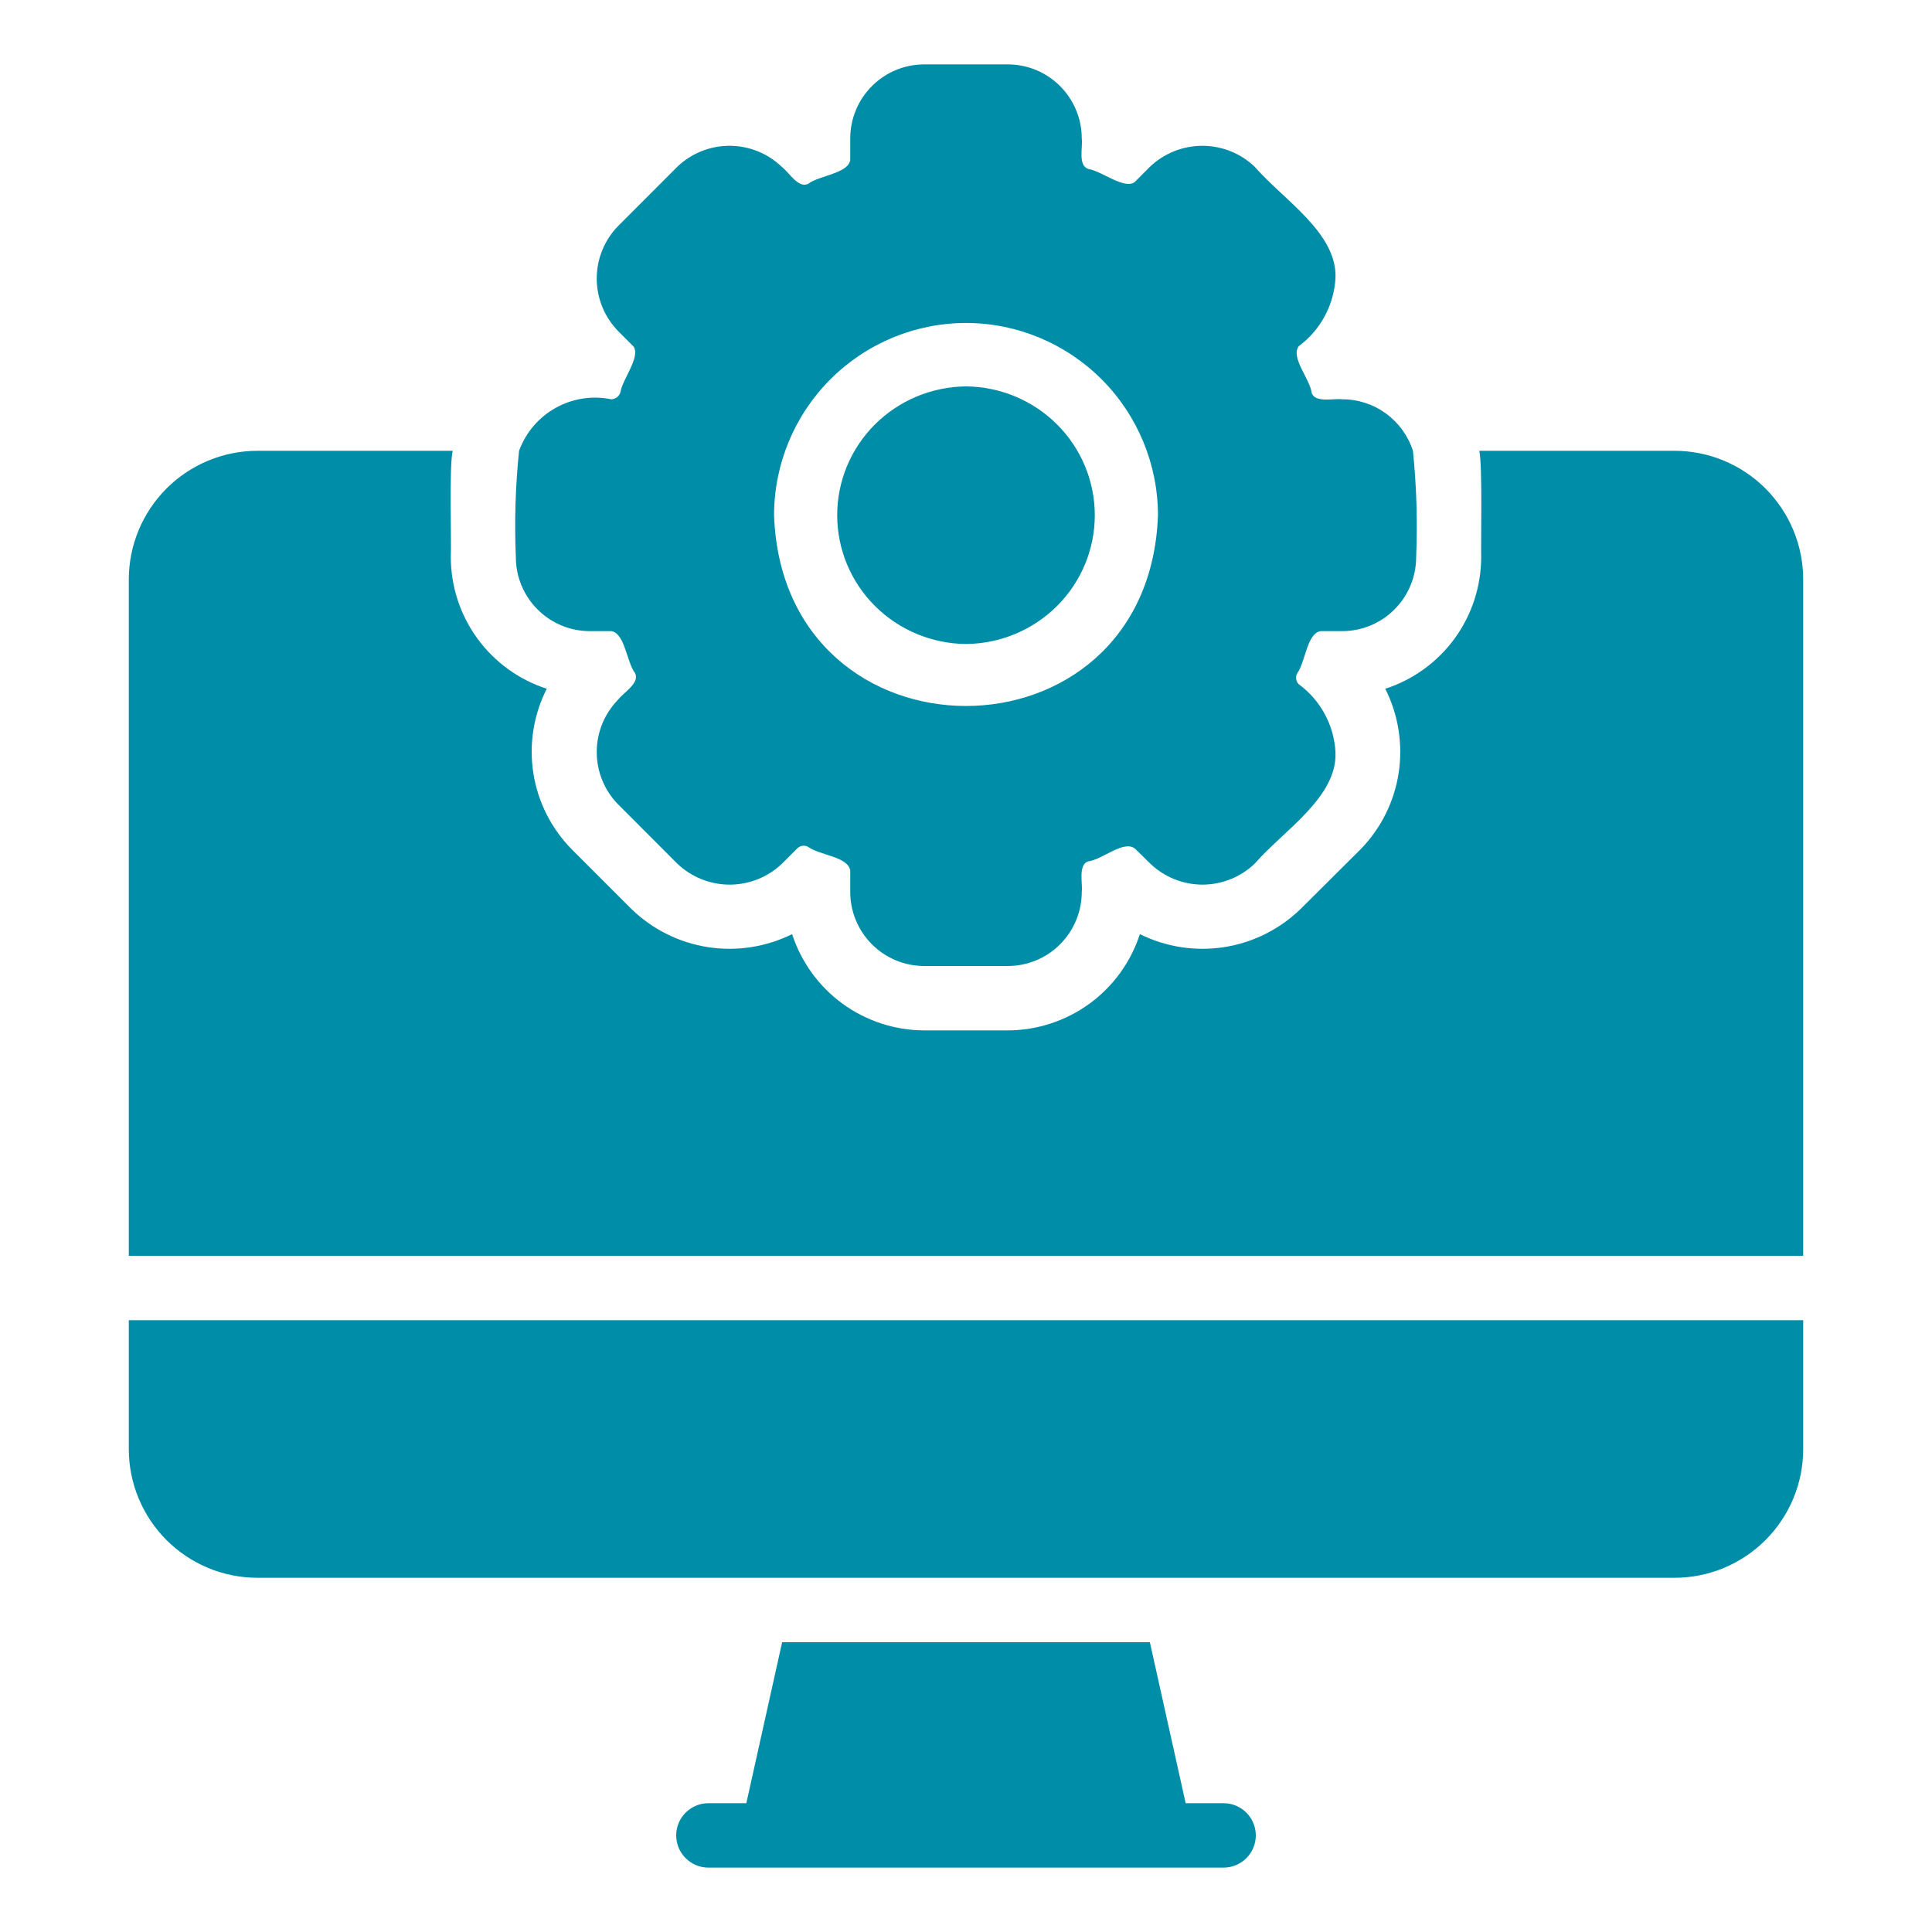
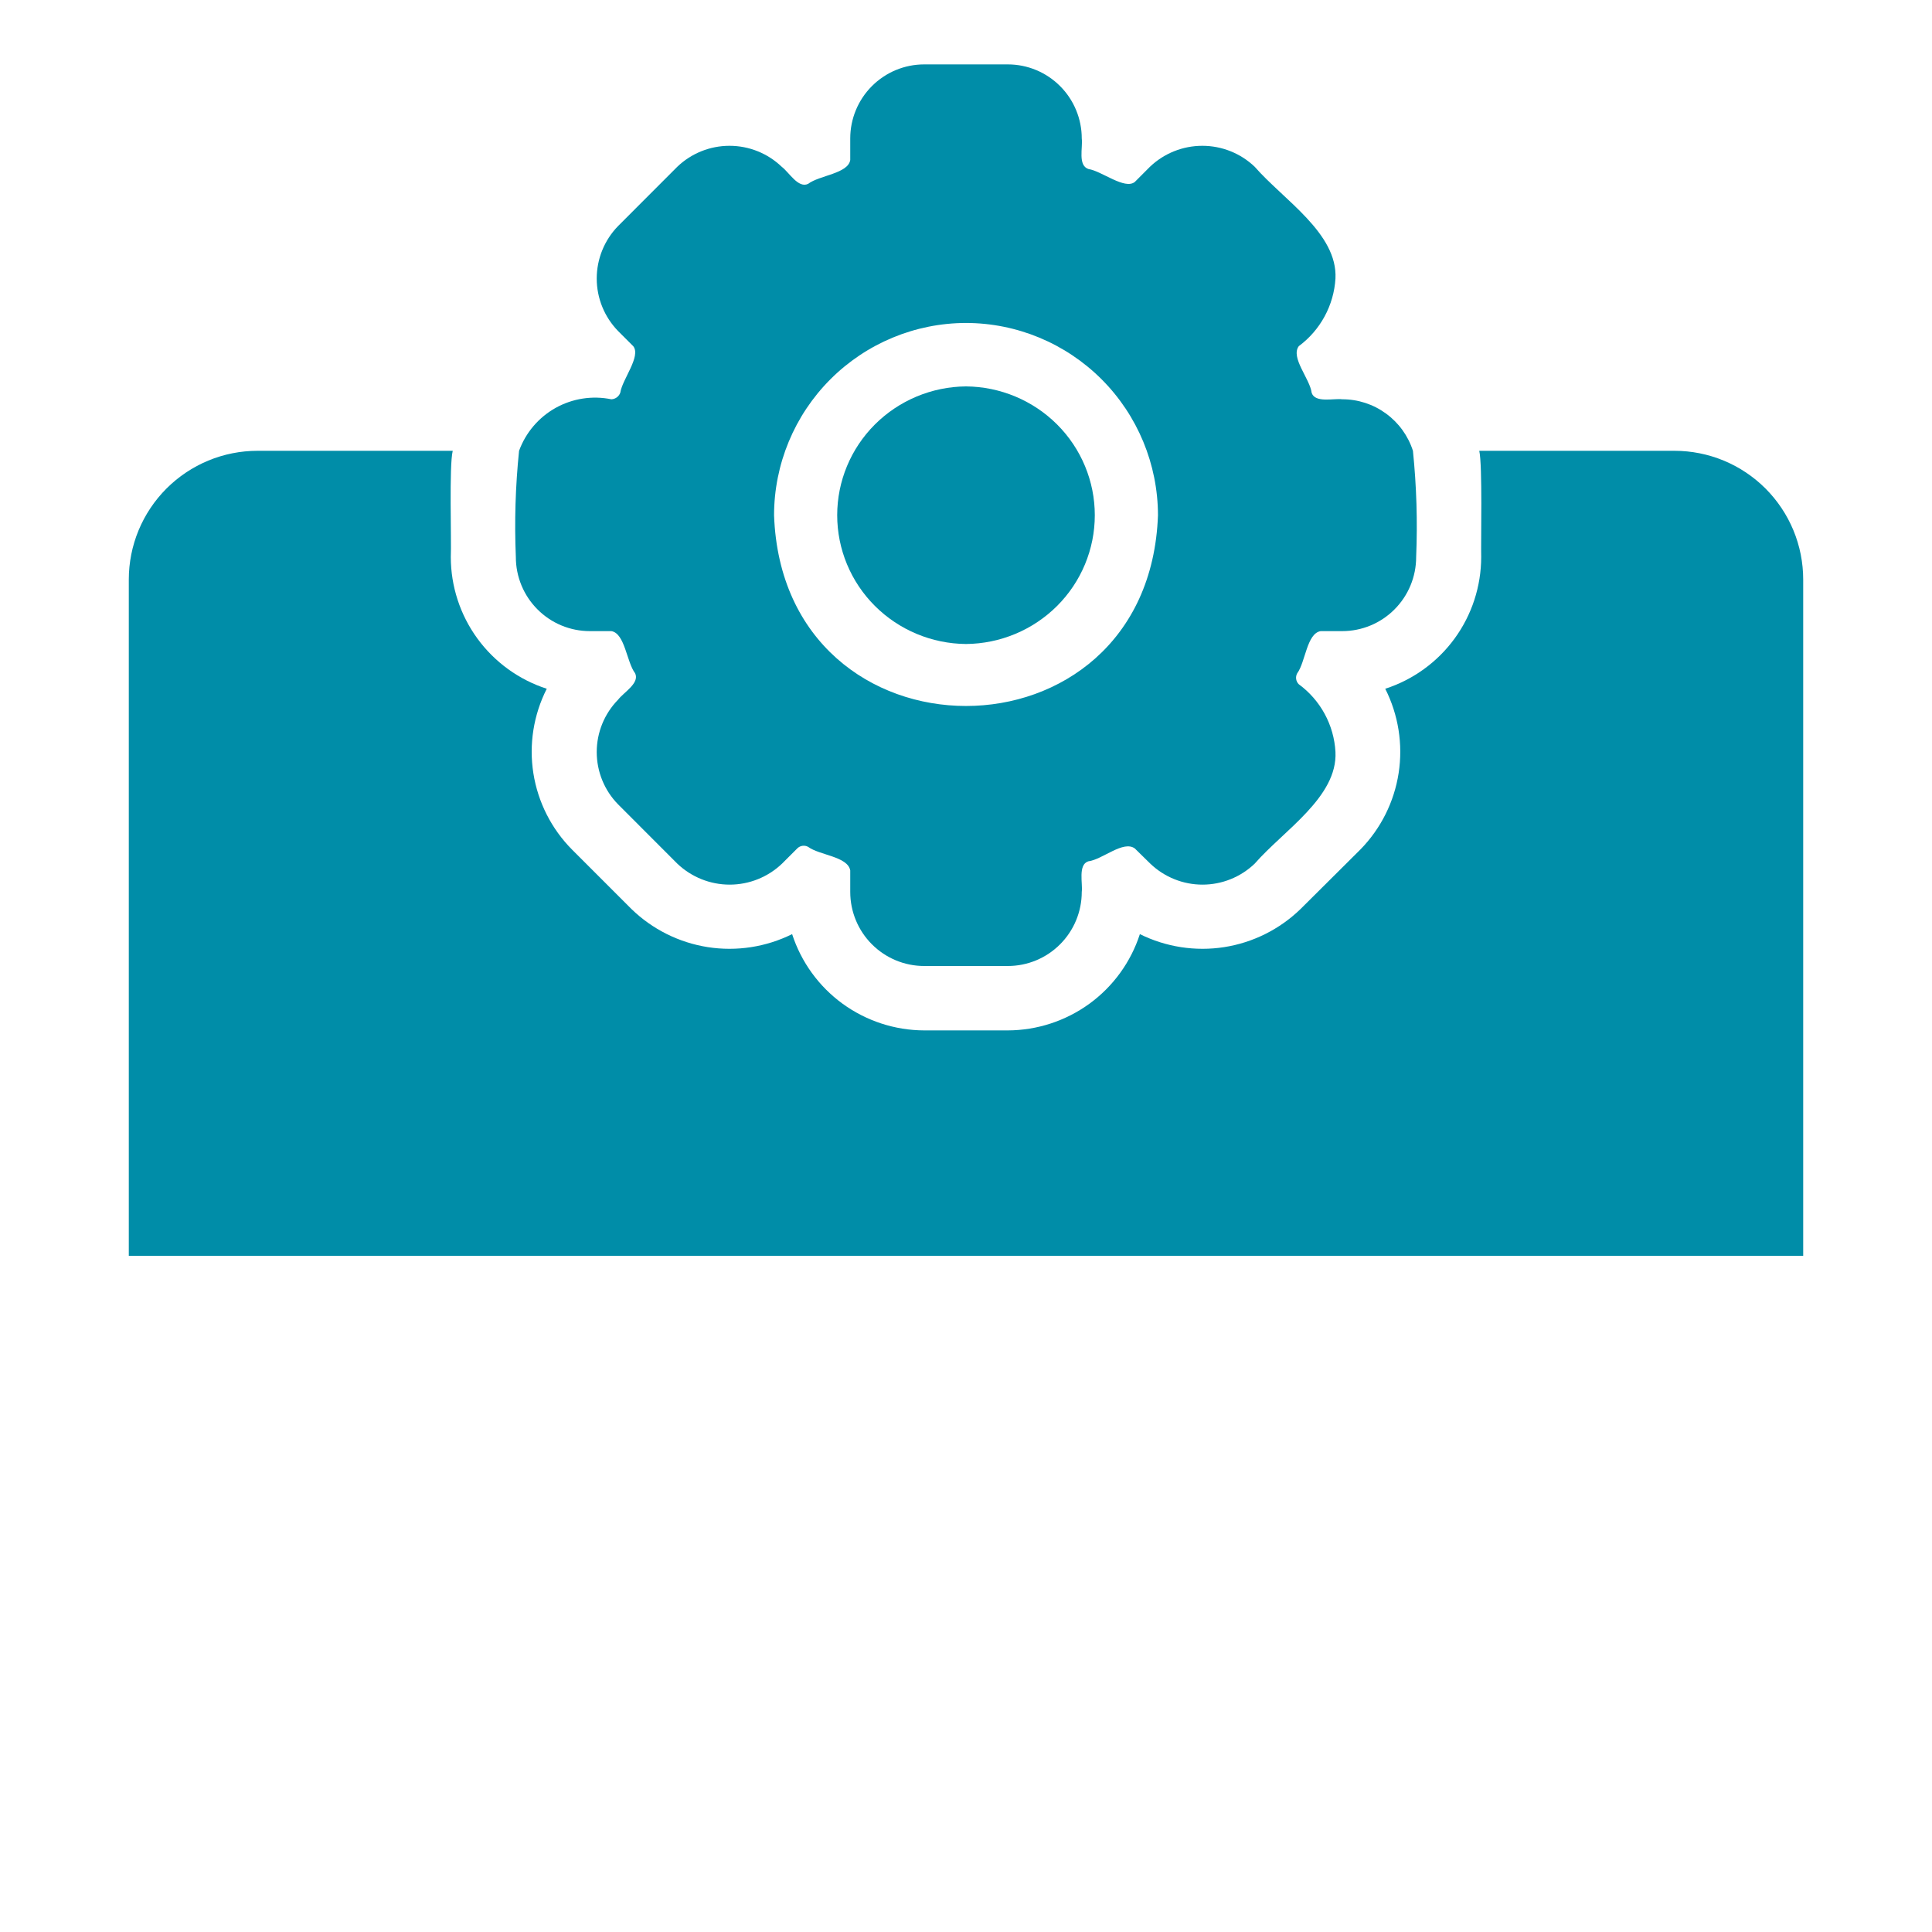
<svg xmlns="http://www.w3.org/2000/svg" width="60" height="60" viewBox="0 0 60 60" fill="none">
  <path d="M18.317 19.6H18.986C19.41 19.669 19.459 20.563 19.725 20.91C19.871 21.218 19.373 21.497 19.195 21.73C18.77 22.164 18.532 22.747 18.532 23.355C18.532 23.963 18.77 24.547 19.195 24.98L21.033 26.82C21.472 27.239 22.055 27.473 22.661 27.473C23.267 27.473 23.85 27.239 24.288 26.82L24.758 26.35C24.801 26.306 24.858 26.277 24.919 26.268C24.98 26.259 25.043 26.27 25.097 26.3C25.452 26.562 26.323 26.596 26.405 27.03L26.405 27.7C26.405 28.31 26.647 28.895 27.078 29.326C27.509 29.758 28.093 30 28.702 30H31.298C31.907 30 32.492 29.758 32.922 29.326C33.353 28.895 33.595 28.31 33.595 27.7C33.63 27.44 33.472 26.858 33.795 26.75C34.232 26.698 34.886 26.086 35.243 26.35L35.722 26.82C36.159 27.239 36.74 27.473 37.345 27.473C37.949 27.473 38.531 27.239 38.967 26.82C39.858 25.795 41.544 24.756 41.474 23.35C41.451 22.938 41.337 22.535 41.14 22.172C40.943 21.809 40.668 21.494 40.335 21.25C40.291 21.207 40.262 21.15 40.253 21.088C40.244 21.027 40.256 20.964 40.286 20.91C40.544 20.562 40.582 19.671 41.014 19.6L41.684 19.6C42.293 19.6 42.877 19.358 43.307 18.926C43.738 18.495 43.98 17.91 43.98 17.3C44.026 16.199 43.992 15.096 43.88 14C43.731 13.535 43.437 13.129 43.042 12.842C42.648 12.554 42.172 12.399 41.684 12.4C41.426 12.365 40.843 12.524 40.735 12.2C40.682 11.763 40.072 11.107 40.335 10.75C40.667 10.505 40.94 10.189 41.137 9.826C41.334 9.464 41.449 9.062 41.474 8.65C41.544 7.244 39.859 6.205 38.967 5.18C38.529 4.761 37.946 4.528 37.34 4.528C36.734 4.528 36.151 4.761 35.712 5.18L35.243 5.65C34.931 5.902 34.21 5.309 33.805 5.25C33.466 5.139 33.632 4.587 33.595 4.3C33.595 3.69 33.353 3.105 32.922 2.674C32.492 2.242 31.907 2 31.298 2H28.702C28.093 2 27.509 2.242 27.078 2.674C26.647 3.105 26.405 3.69 26.405 4.3V4.97C26.336 5.394 25.444 5.444 25.097 5.71C24.789 5.857 24.511 5.357 24.278 5.18C23.841 4.761 23.26 4.528 22.655 4.528C22.051 4.528 21.47 4.761 21.033 5.18L19.195 7.02C18.77 7.456 18.532 8.041 18.532 8.65C18.532 9.259 18.77 9.844 19.195 10.28L19.665 10.75C19.917 11.062 19.324 11.784 19.265 12.19C19.246 12.249 19.208 12.301 19.158 12.339C19.108 12.376 19.048 12.398 18.986 12.4C18.396 12.279 17.782 12.374 17.256 12.667C16.73 12.961 16.327 13.434 16.12 14C16.007 15.096 15.974 16.199 16.02 17.3C16.02 17.91 16.262 18.495 16.693 18.926C17.123 19.358 17.708 19.6 18.317 19.6ZM30 10.03C31.581 10.032 33.095 10.662 34.213 11.781C35.33 12.9 35.959 14.417 35.962 16C35.679 23.901 24.32 23.899 24.039 16C24.041 14.417 24.67 12.9 25.787 11.781C26.905 10.662 28.42 10.032 30 10.03Z" fill="#008DA8" />
  <path d="M52 14H45.94C46.043 14.455 45.987 16.794 46 17.3C45.999 18.209 45.71 19.095 45.175 19.829C44.639 20.564 43.885 21.11 43.02 21.39C43.428 22.198 43.574 23.114 43.436 24.009C43.298 24.904 42.883 25.733 42.25 26.38L40.39 28.23C39.741 28.86 38.913 29.274 38.019 29.414C37.125 29.553 36.21 29.412 35.4 29.01C35.119 29.877 34.571 30.633 33.835 31.17C33.098 31.706 32.211 31.997 31.3 32H28.7C27.789 31.997 26.902 31.706 26.165 31.17C25.429 30.633 24.881 29.877 24.6 29.01C23.79 29.412 22.875 29.553 21.981 29.414C21.087 29.274 20.259 28.86 19.61 28.23L17.77 26.39C17.129 25.746 16.707 24.916 16.565 24.018C16.423 23.12 16.569 22.201 16.98 21.39C16.115 21.11 15.361 20.564 14.825 19.829C14.29 19.095 14.001 18.209 14 17.3C14.024 16.8 13.944 14.469 14.06 14H8C7.475 14 6.954 14.103 6.469 14.304C5.984 14.505 5.543 14.8 5.171 15.171C4.8 15.543 4.505 15.984 4.304 16.469C4.103 16.954 4 17.475 4 18V39H56V18C56 17.475 55.897 16.954 55.696 16.469C55.495 15.984 55.2 15.543 54.829 15.171C54.457 14.8 54.016 14.505 53.531 14.304C53.045 14.103 52.525 14 52 14Z" fill="#008DA8" />
-   <path d="M4 45C4 45.525 4.103 46.045 4.304 46.531C4.505 47.016 4.8 47.457 5.171 47.829C5.543 48.2 5.984 48.495 6.469 48.696C6.954 48.897 7.475 49 8 49H52C52.525 49 53.045 48.897 53.531 48.696C54.016 48.495 54.457 48.2 54.829 47.829C55.2 47.457 55.495 47.016 55.696 46.531C55.897 46.045 56 45.525 56 45V41H4V45Z" fill="#008DA8" />
-   <path d="M38.014 56H36.822L35.71 51H24.29L23.178 56H21.986C21.723 56.004 21.473 56.111 21.288 56.298C21.103 56.485 21 56.737 21 57C21 57.263 21.103 57.515 21.288 57.702C21.473 57.889 21.723 57.996 21.986 58H38.014C38.277 57.996 38.528 57.889 38.712 57.702C38.897 57.515 39 57.263 39 57C39 56.737 38.897 56.485 38.712 56.298C38.528 56.111 38.277 56.004 38.014 56Z" fill="#008DA8" />
  <path d="M30 20C31.064 19.991 32.081 19.565 32.831 18.816C33.58 18.067 34 17.055 34 16C34 14.945 33.58 13.933 32.831 13.184C32.081 12.435 31.064 12.009 30 12C28.936 12.009 27.919 12.435 27.169 13.184C26.42 13.933 26 14.945 26 16C26 17.055 26.42 18.067 27.169 18.816C27.919 19.565 28.936 19.991 30 20Z" fill="#008DA8" />
</svg>